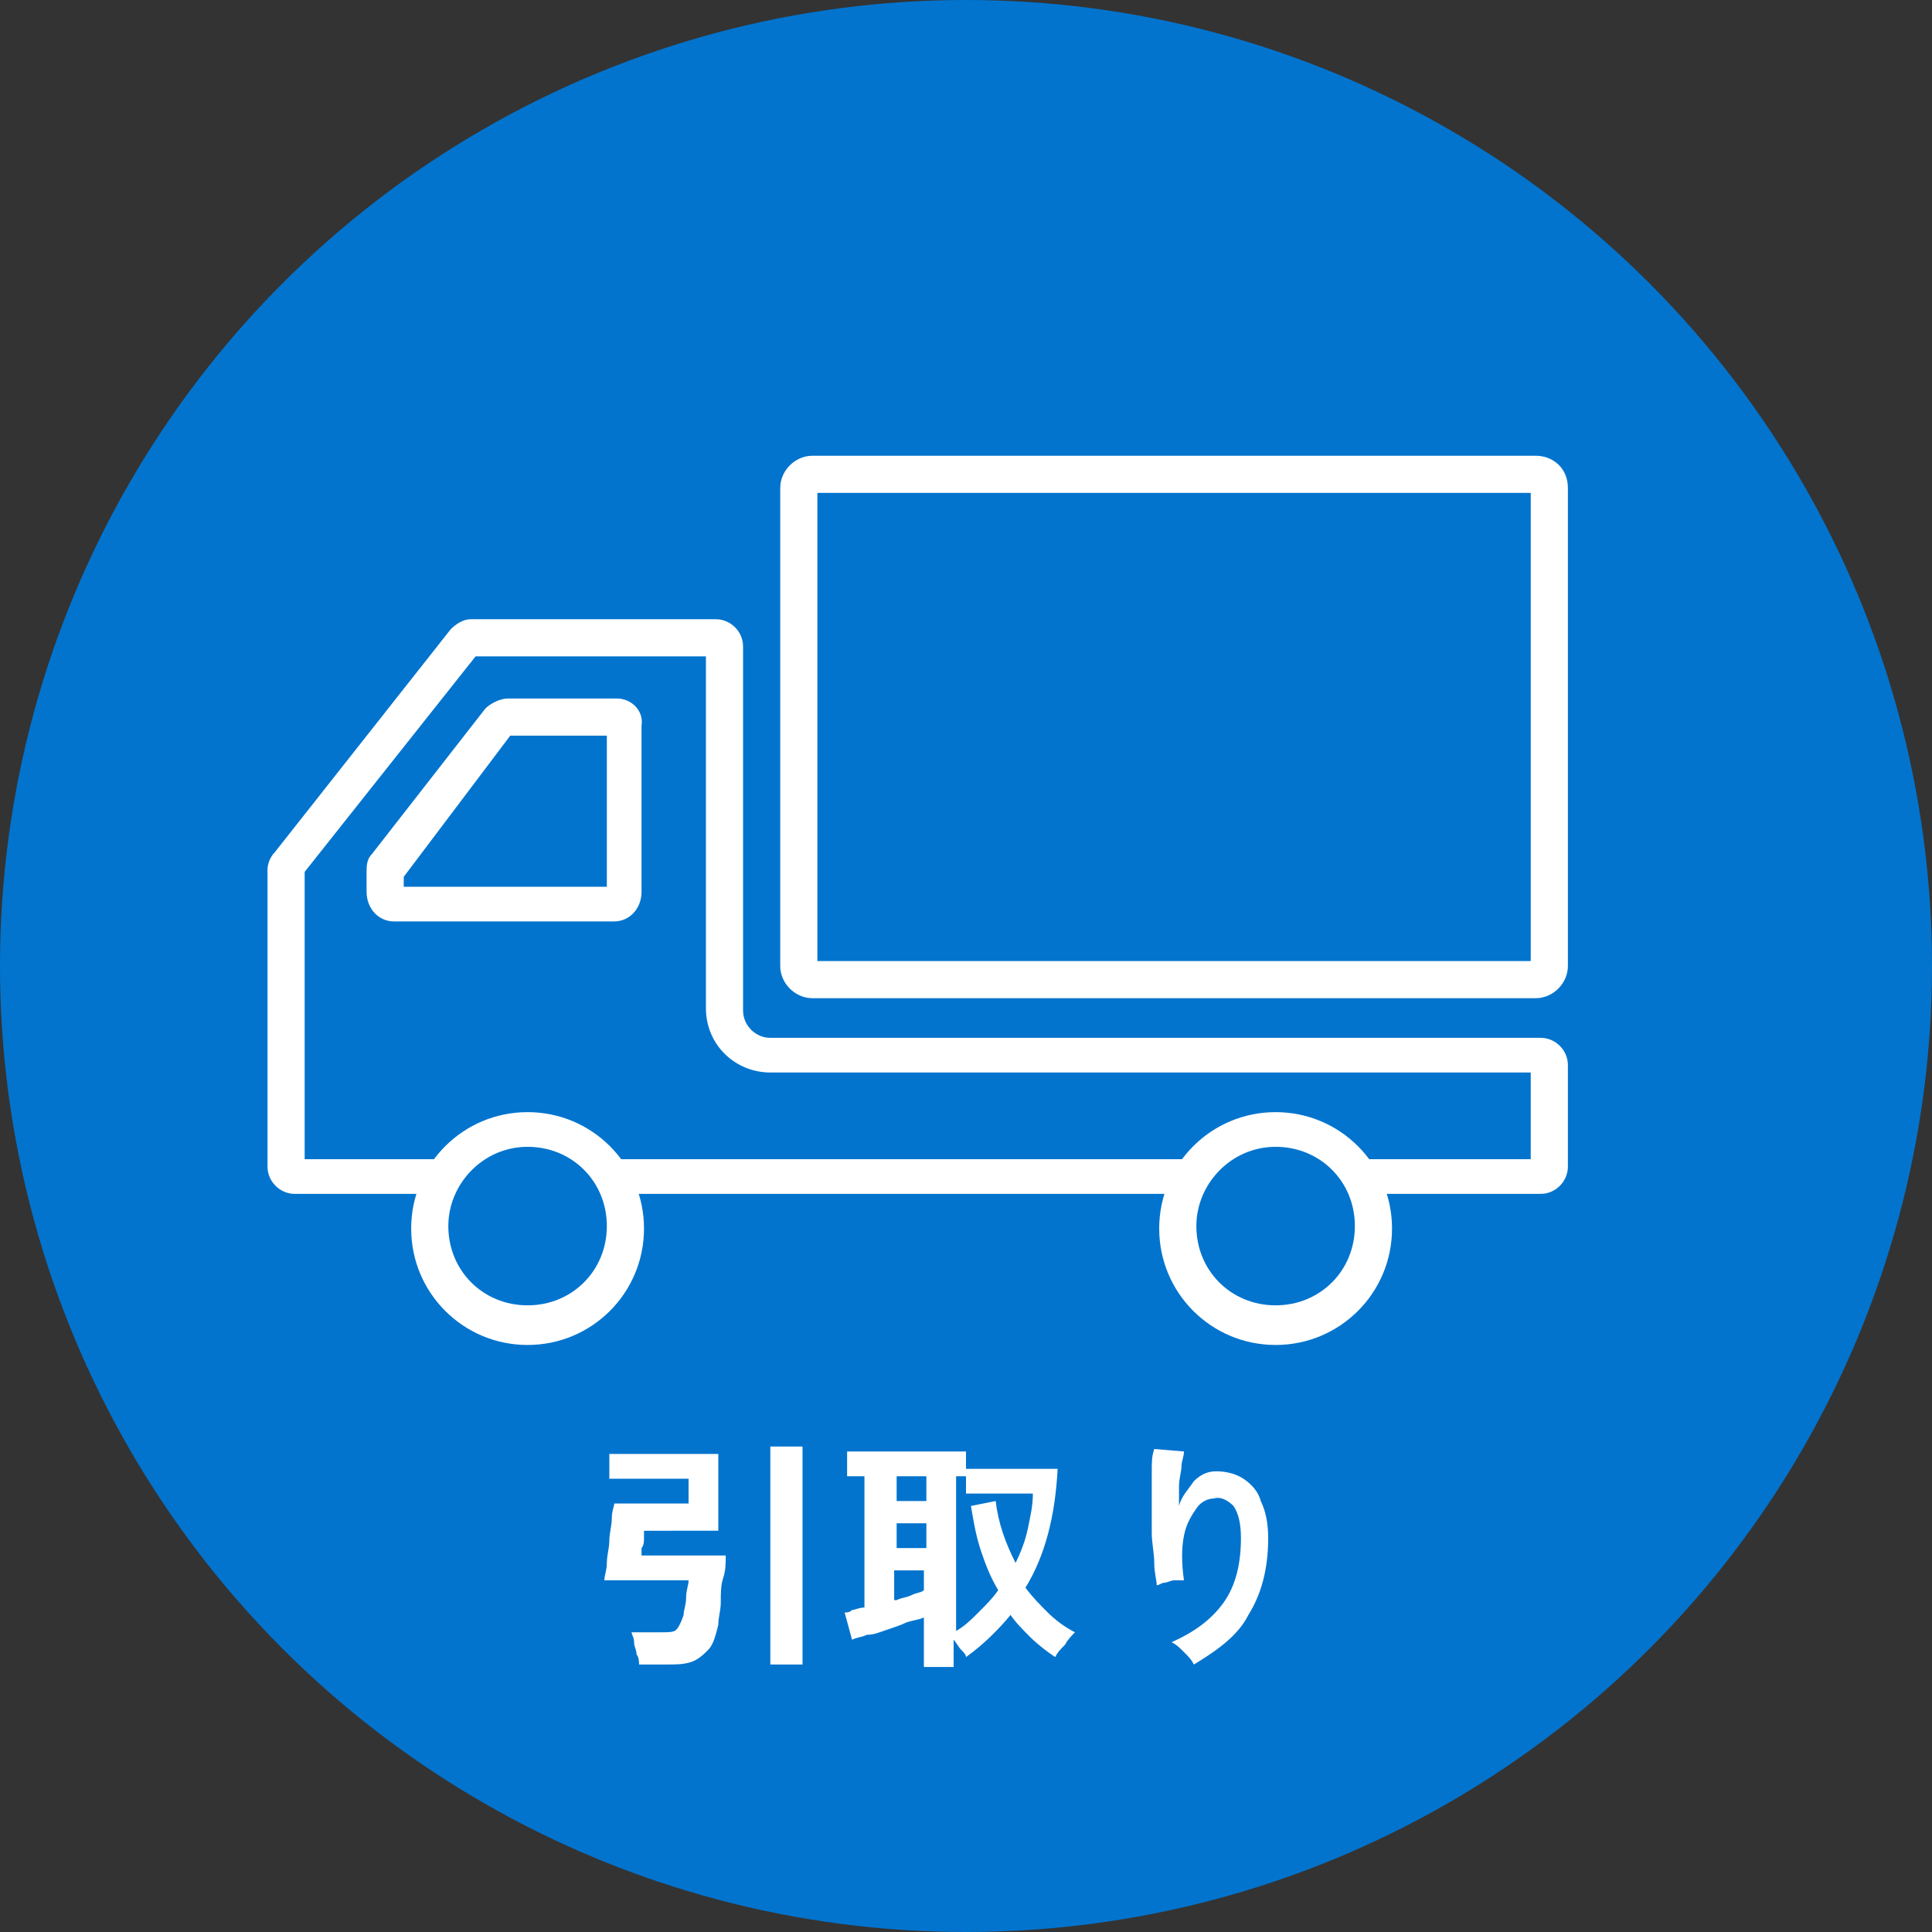
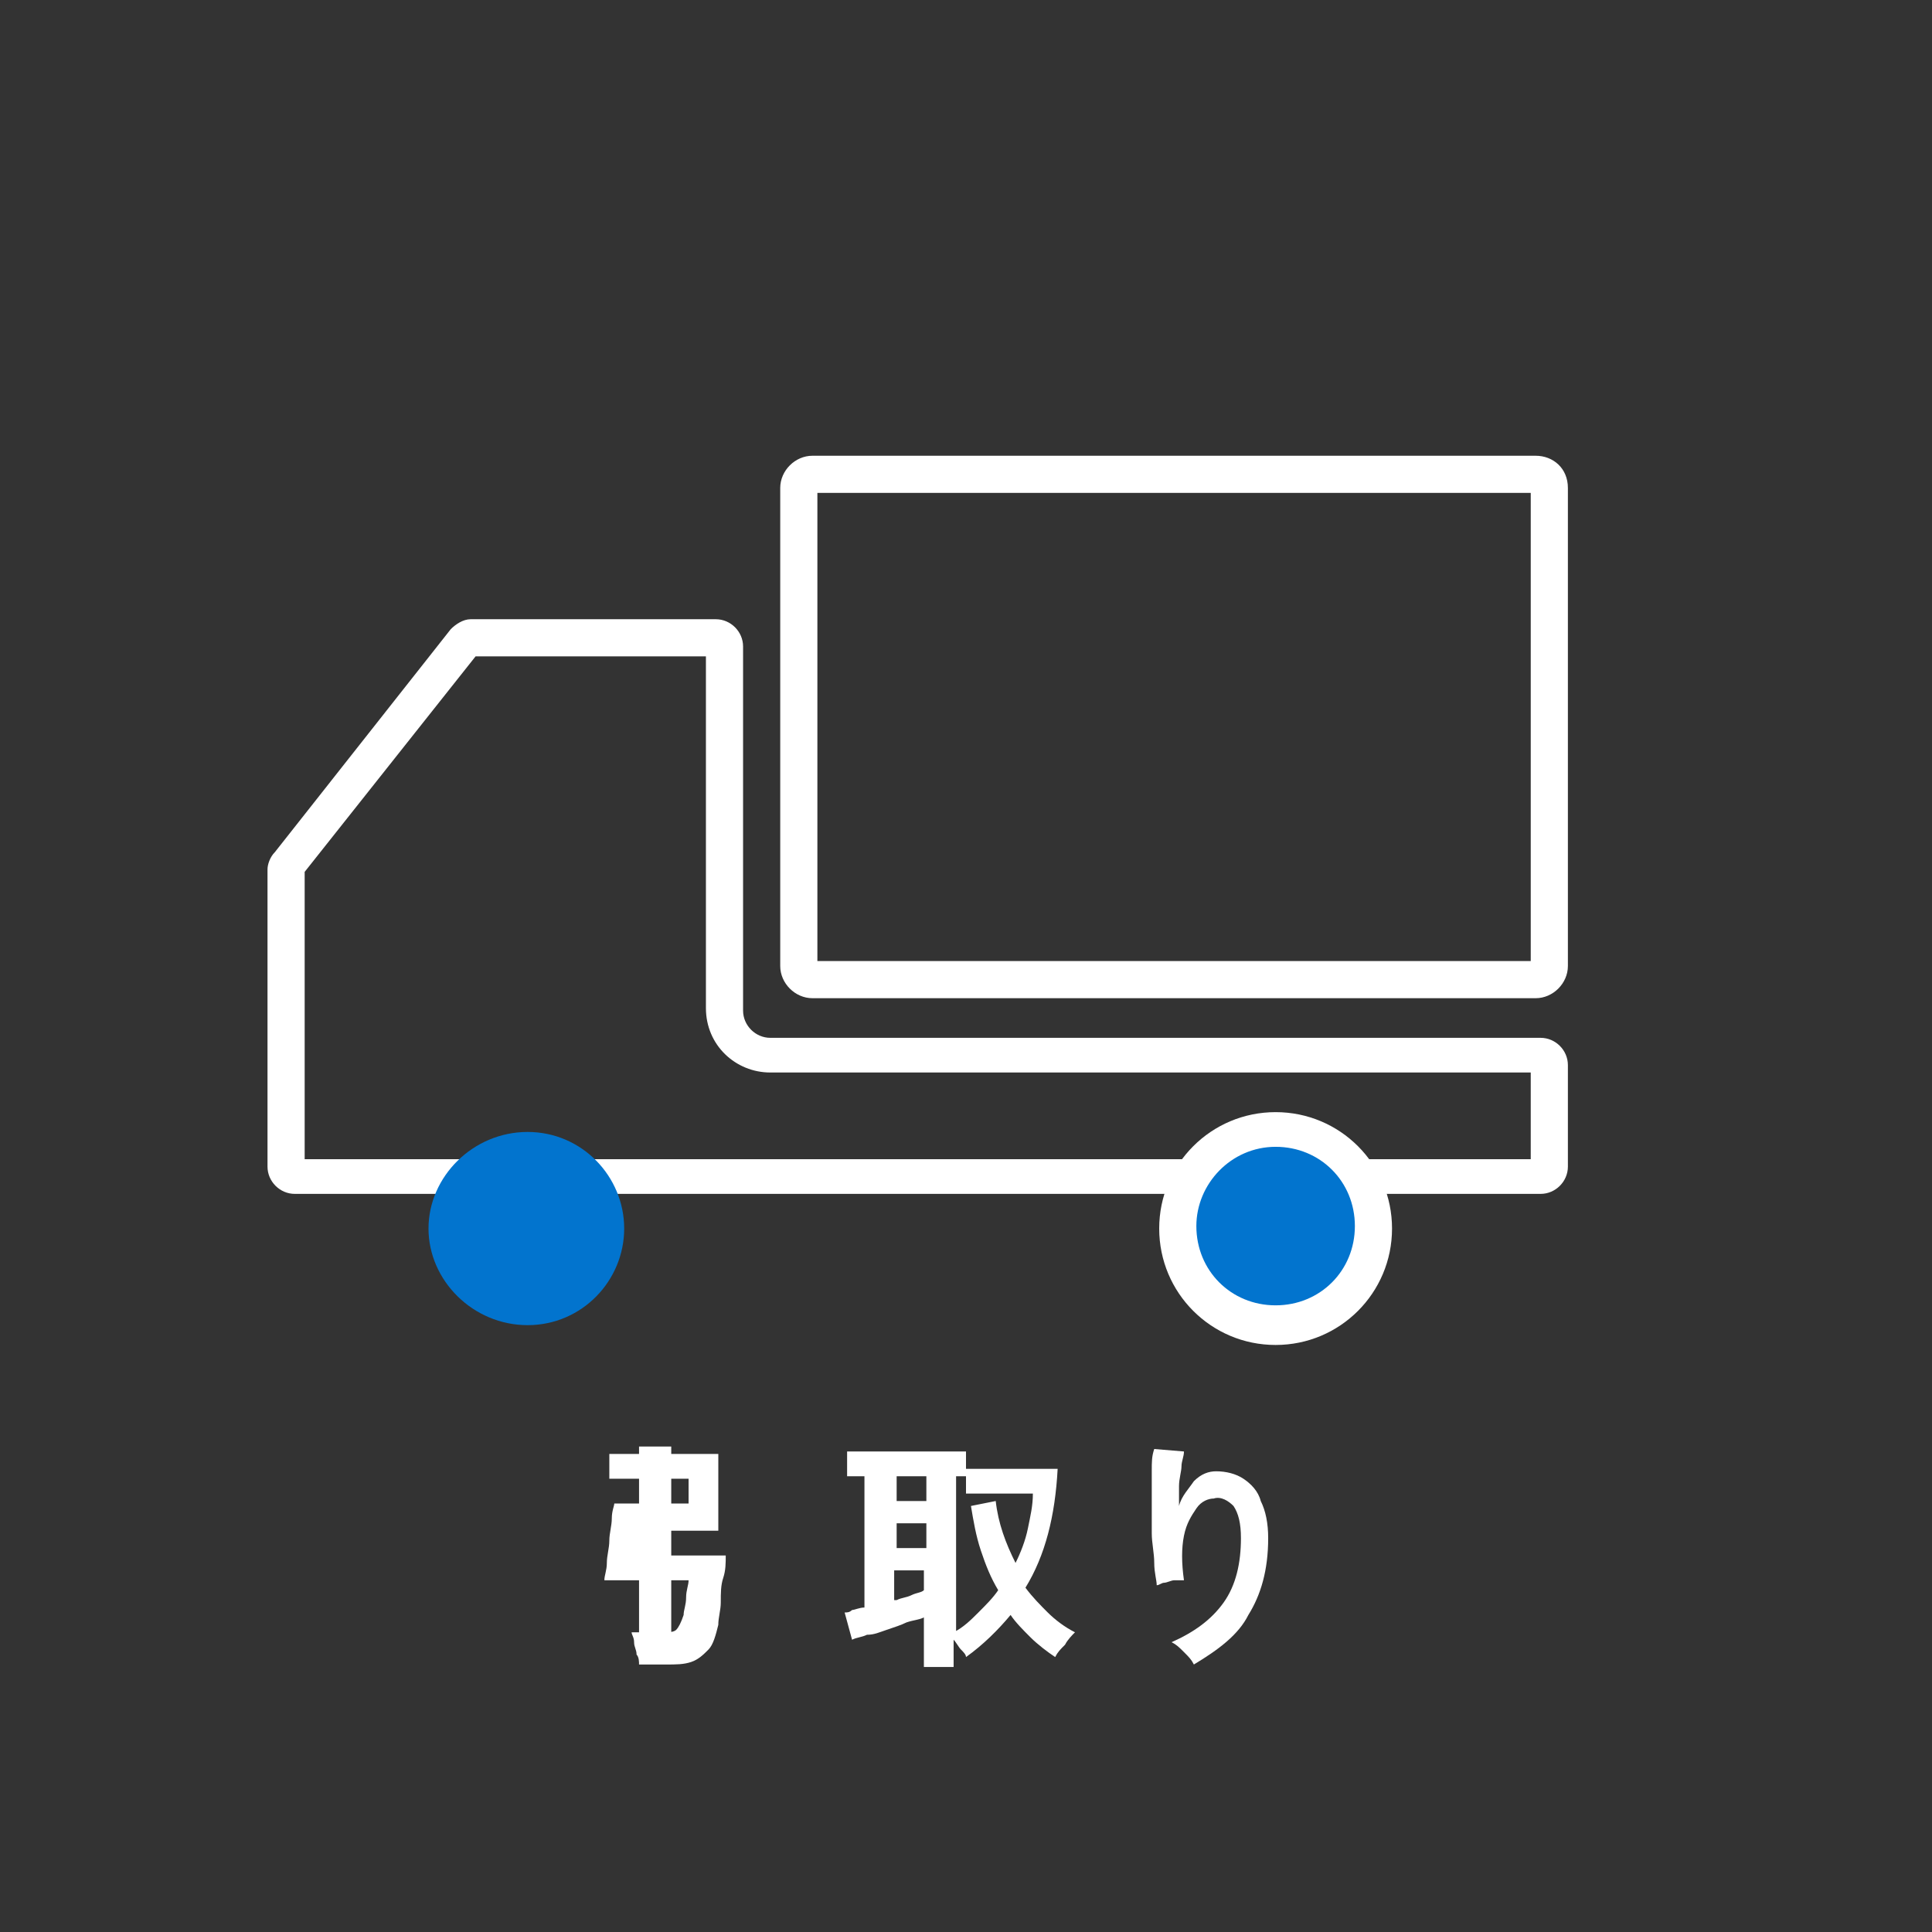
<svg xmlns="http://www.w3.org/2000/svg" version="1.0" id="レイヤー_1" x="0px" y="0px" width="78px" height="78px" viewBox="0 0 78 78" style="enable-background:new 0 0 78 78;" xml:space="preserve">
  <rect x="0" y="0" width="78" height="78" fill="#333333" stroke="none" />
  <style type="text/css">
	.st0{fill:#0274CE;}
	.st1{fill:#FFFFFF;}
</style>
  <g>
-     <circle class="st0" cx="39" cy="39" r="39" />
    <g>
-       <path class="st1" d="M25.8,67.2c0-0.1,0-0.3-0.1-0.4c0-0.2-0.1-0.3-0.1-0.5c0-0.2-0.1-0.3-0.1-0.4h1.2c0.3,0,0.5,0,0.6-0.1    c0.1-0.1,0.2-0.3,0.3-0.6c0-0.2,0.1-0.4,0.1-0.7c0-0.3,0.1-0.5,0.1-0.7h-3.4c0-0.2,0.1-0.4,0.1-0.7c0-0.3,0.1-0.6,0.1-0.9    c0-0.3,0.1-0.6,0.1-0.9s0.1-0.5,0.1-0.6h3v-1h-3.2v-1h4.4v3.1H26c0,0.1,0,0.1,0,0.3c0,0.1,0,0.3-0.1,0.4c0,0.1,0,0.2,0,0.3h3.4    c0,0.3,0,0.6-0.1,0.9s-0.1,0.6-0.1,1c0,0.3-0.1,0.6-0.1,0.9c-0.1,0.4-0.2,0.8-0.4,1c-0.2,0.2-0.4,0.4-0.7,0.5    c-0.3,0.1-0.6,0.1-1,0.1H25.8z M31.1,67.2v-8.8h1.3v8.8H31.1z" />
+       <path class="st1" d="M25.8,67.2c0-0.1,0-0.3-0.1-0.4c0-0.2-0.1-0.3-0.1-0.5c0-0.2-0.1-0.3-0.1-0.4h1.2c0.3,0,0.5,0,0.6-0.1    c0.1-0.1,0.2-0.3,0.3-0.6c0-0.2,0.1-0.4,0.1-0.7c0-0.3,0.1-0.5,0.1-0.7h-3.4c0-0.2,0.1-0.4,0.1-0.7c0-0.3,0.1-0.6,0.1-0.9    c0-0.3,0.1-0.6,0.1-0.9s0.1-0.5,0.1-0.6h3v-1h-3.2v-1h4.4v3.1H26c0,0.1,0,0.1,0,0.3c0,0.1,0,0.3-0.1,0.4c0,0.1,0,0.2,0,0.3h3.4    c0,0.3,0,0.6-0.1,0.9s-0.1,0.6-0.1,1c0,0.3-0.1,0.6-0.1,0.9c-0.1,0.4-0.2,0.8-0.4,1c-0.2,0.2-0.4,0.4-0.7,0.5    c-0.3,0.1-0.6,0.1-1,0.1H25.8z v-8.8h1.3v8.8H31.1z" />
      <path class="st1" d="M37.3,67.2v-1.9c-0.2,0.1-0.4,0.1-0.7,0.2c-0.2,0.1-0.5,0.2-0.8,0.3c-0.3,0.1-0.5,0.2-0.8,0.2    c-0.2,0.1-0.4,0.1-0.6,0.2l-0.3-1.1c0.1,0,0.2,0,0.3-0.1c0.1,0,0.3-0.1,0.5-0.1v-5.3h-0.7v-1h4.8v0.7h3.7    c-0.1,1.9-0.5,3.5-1.3,4.8c0.3,0.4,0.6,0.7,0.9,1c0.3,0.3,0.7,0.6,1.1,0.8c-0.1,0.1-0.3,0.3-0.4,0.5c-0.2,0.2-0.3,0.3-0.4,0.5    c-0.3-0.2-0.7-0.5-1-0.8s-0.6-0.6-0.8-0.9c-0.5,0.6-1.1,1.2-1.8,1.7c0-0.1-0.1-0.2-0.2-0.3c-0.1-0.1-0.2-0.3-0.3-0.4v1.1H37.3z     M36.2,60.6h1.2v-1h-1.2V60.6z M36.2,62.5h1.2v-1h-1.2V62.5z M36.2,64.6c0.2-0.1,0.4-0.1,0.6-0.2c0.2-0.1,0.4-0.1,0.5-0.2v-0.8    h-1.2V64.6z M38.5,65.9c0.4-0.2,0.7-0.5,1-0.8c0.3-0.3,0.6-0.6,0.8-0.9c-0.3-0.5-0.5-1-0.7-1.6c-0.2-0.6-0.3-1.2-0.4-1.8l1-0.2    c0.1,0.9,0.4,1.7,0.8,2.5c0.2-0.4,0.4-0.9,0.5-1.4s0.2-0.9,0.2-1.4h-2.7v-0.7h-0.4V65.9z" />
      <path class="st1" d="M48.2,67.2c-0.1-0.2-0.2-0.3-0.4-0.5s-0.3-0.3-0.5-0.4c0.9-0.4,1.6-0.9,2.1-1.6c0.5-0.7,0.7-1.6,0.7-2.6    c0-0.6-0.1-1-0.3-1.3c-0.2-0.2-0.5-0.4-0.8-0.3c-0.2,0-0.5,0.1-0.7,0.4s-0.4,0.6-0.5,1.1c-0.1,0.5-0.1,1.1,0,1.8    c-0.1,0-0.2,0-0.4,0c-0.1,0-0.3,0.1-0.4,0.1c-0.1,0-0.2,0.1-0.3,0.1c0-0.2-0.1-0.5-0.1-0.9s-0.1-0.8-0.1-1.2c0-0.4,0-0.8,0-1.3    c0-0.4,0-0.8,0-1.2c0-0.4,0-0.6,0.1-0.9l1.2,0.1c0,0.2-0.1,0.4-0.1,0.6c0,0.2-0.1,0.5-0.1,0.8s0,0.5,0,0.8c0.1-0.4,0.4-0.7,0.6-1    c0.3-0.3,0.6-0.4,0.9-0.4c0.4,0,0.8,0.1,1.1,0.3c0.3,0.2,0.6,0.5,0.7,0.9c0.2,0.4,0.3,0.9,0.3,1.5c0,1.3-0.3,2.3-0.8,3.1    C50,66,49.2,66.6,48.2,67.2z" />
    </g>
    <g>
      <g>
        <path class="st1" d="M61.8,19.9v18.9H33V19.9H61.8 M62,18.4H32.8c-0.7,0-1.3,0.6-1.3,1.3v19.3c0,0.7,0.6,1.3,1.3,1.3H62     c0.7,0,1.3-0.6,1.3-1.3V19.7C63.3,18.9,62.7,18.4,62,18.4L62,18.4z" />
      </g>
      <g>
        <path class="st1" d="M28.5,26.5v14.2c0,1.5,1.2,2.6,2.6,2.6h30.7v3.5H12.3V43v-7.8l6.9-8.7H28.5 M28.9,25H19     c-0.3,0-0.6,0.2-0.8,0.4l-7.1,9c-0.2,0.2-0.3,0.5-0.3,0.7V43v4.1c0,0.6,0.5,1.1,1.1,1.1h50.3c0.6,0,1.1-0.5,1.1-1.1V43     c0-0.6-0.5-1.1-1.1-1.1H31.1c-0.6,0-1.1-0.5-1.1-1.1V26.1C30,25.5,29.5,25,28.9,25L28.9,25z" />
      </g>
      <g>
-         <path class="st1" d="M24.5,29.7v6.1h-8.2v-0.4l4.3-5.7H24.5 M24.9,28.2h-4.4c-0.3,0-0.7,0.2-0.9,0.4L15,34.5     c-0.2,0.2-0.2,0.5-0.2,0.7V36c0,0.7,0.5,1.2,1.1,1.2h8.9c0.6,0,1.1-0.5,1.1-1.2v-6.7C26,28.7,25.5,28.2,24.9,28.2L24.9,28.2z" />
-       </g>
+         </g>
      <g>
        <path class="st0" d="M21.3,53.5c-2.2,0-4-1.8-4-3.9s1.8-3.9,4-3.9c2.2,0,3.9,1.8,3.9,3.9S23.5,53.5,21.3,53.5z" />
-         <path class="st1" d="M21.3,46.3c1.8,0,3.2,1.4,3.2,3.2c0,1.8-1.4,3.2-3.2,3.2c-1.8,0-3.2-1.4-3.2-3.2     C18.1,47.8,19.5,46.3,21.3,46.3 M21.3,44.9c-2.6,0-4.7,2.1-4.7,4.7c0,2.6,2.1,4.7,4.7,4.7c2.6,0,4.7-2.1,4.7-4.7     C26,47,23.9,44.9,21.3,44.9L21.3,44.9z" />
      </g>
      <g>
        <path class="st0" d="M51.5,53.5c-2.2,0-4-1.8-4-3.9s1.8-3.9,4-3.9c2.2,0,3.9,1.8,3.9,3.9S53.7,53.5,51.5,53.5z" />
        <path class="st1" d="M51.5,46.3c1.8,0,3.2,1.4,3.2,3.2c0,1.8-1.4,3.2-3.2,3.2c-1.8,0-3.2-1.4-3.2-3.2     C48.3,47.8,49.7,46.3,51.5,46.3 M51.5,44.9c-2.6,0-4.7,2.1-4.7,4.7c0,2.6,2.1,4.7,4.7,4.7c2.6,0,4.7-2.1,4.7-4.7     C56.2,47,54.1,44.9,51.5,44.9L51.5,44.9z" />
      </g>
    </g>
  </g>
</svg>